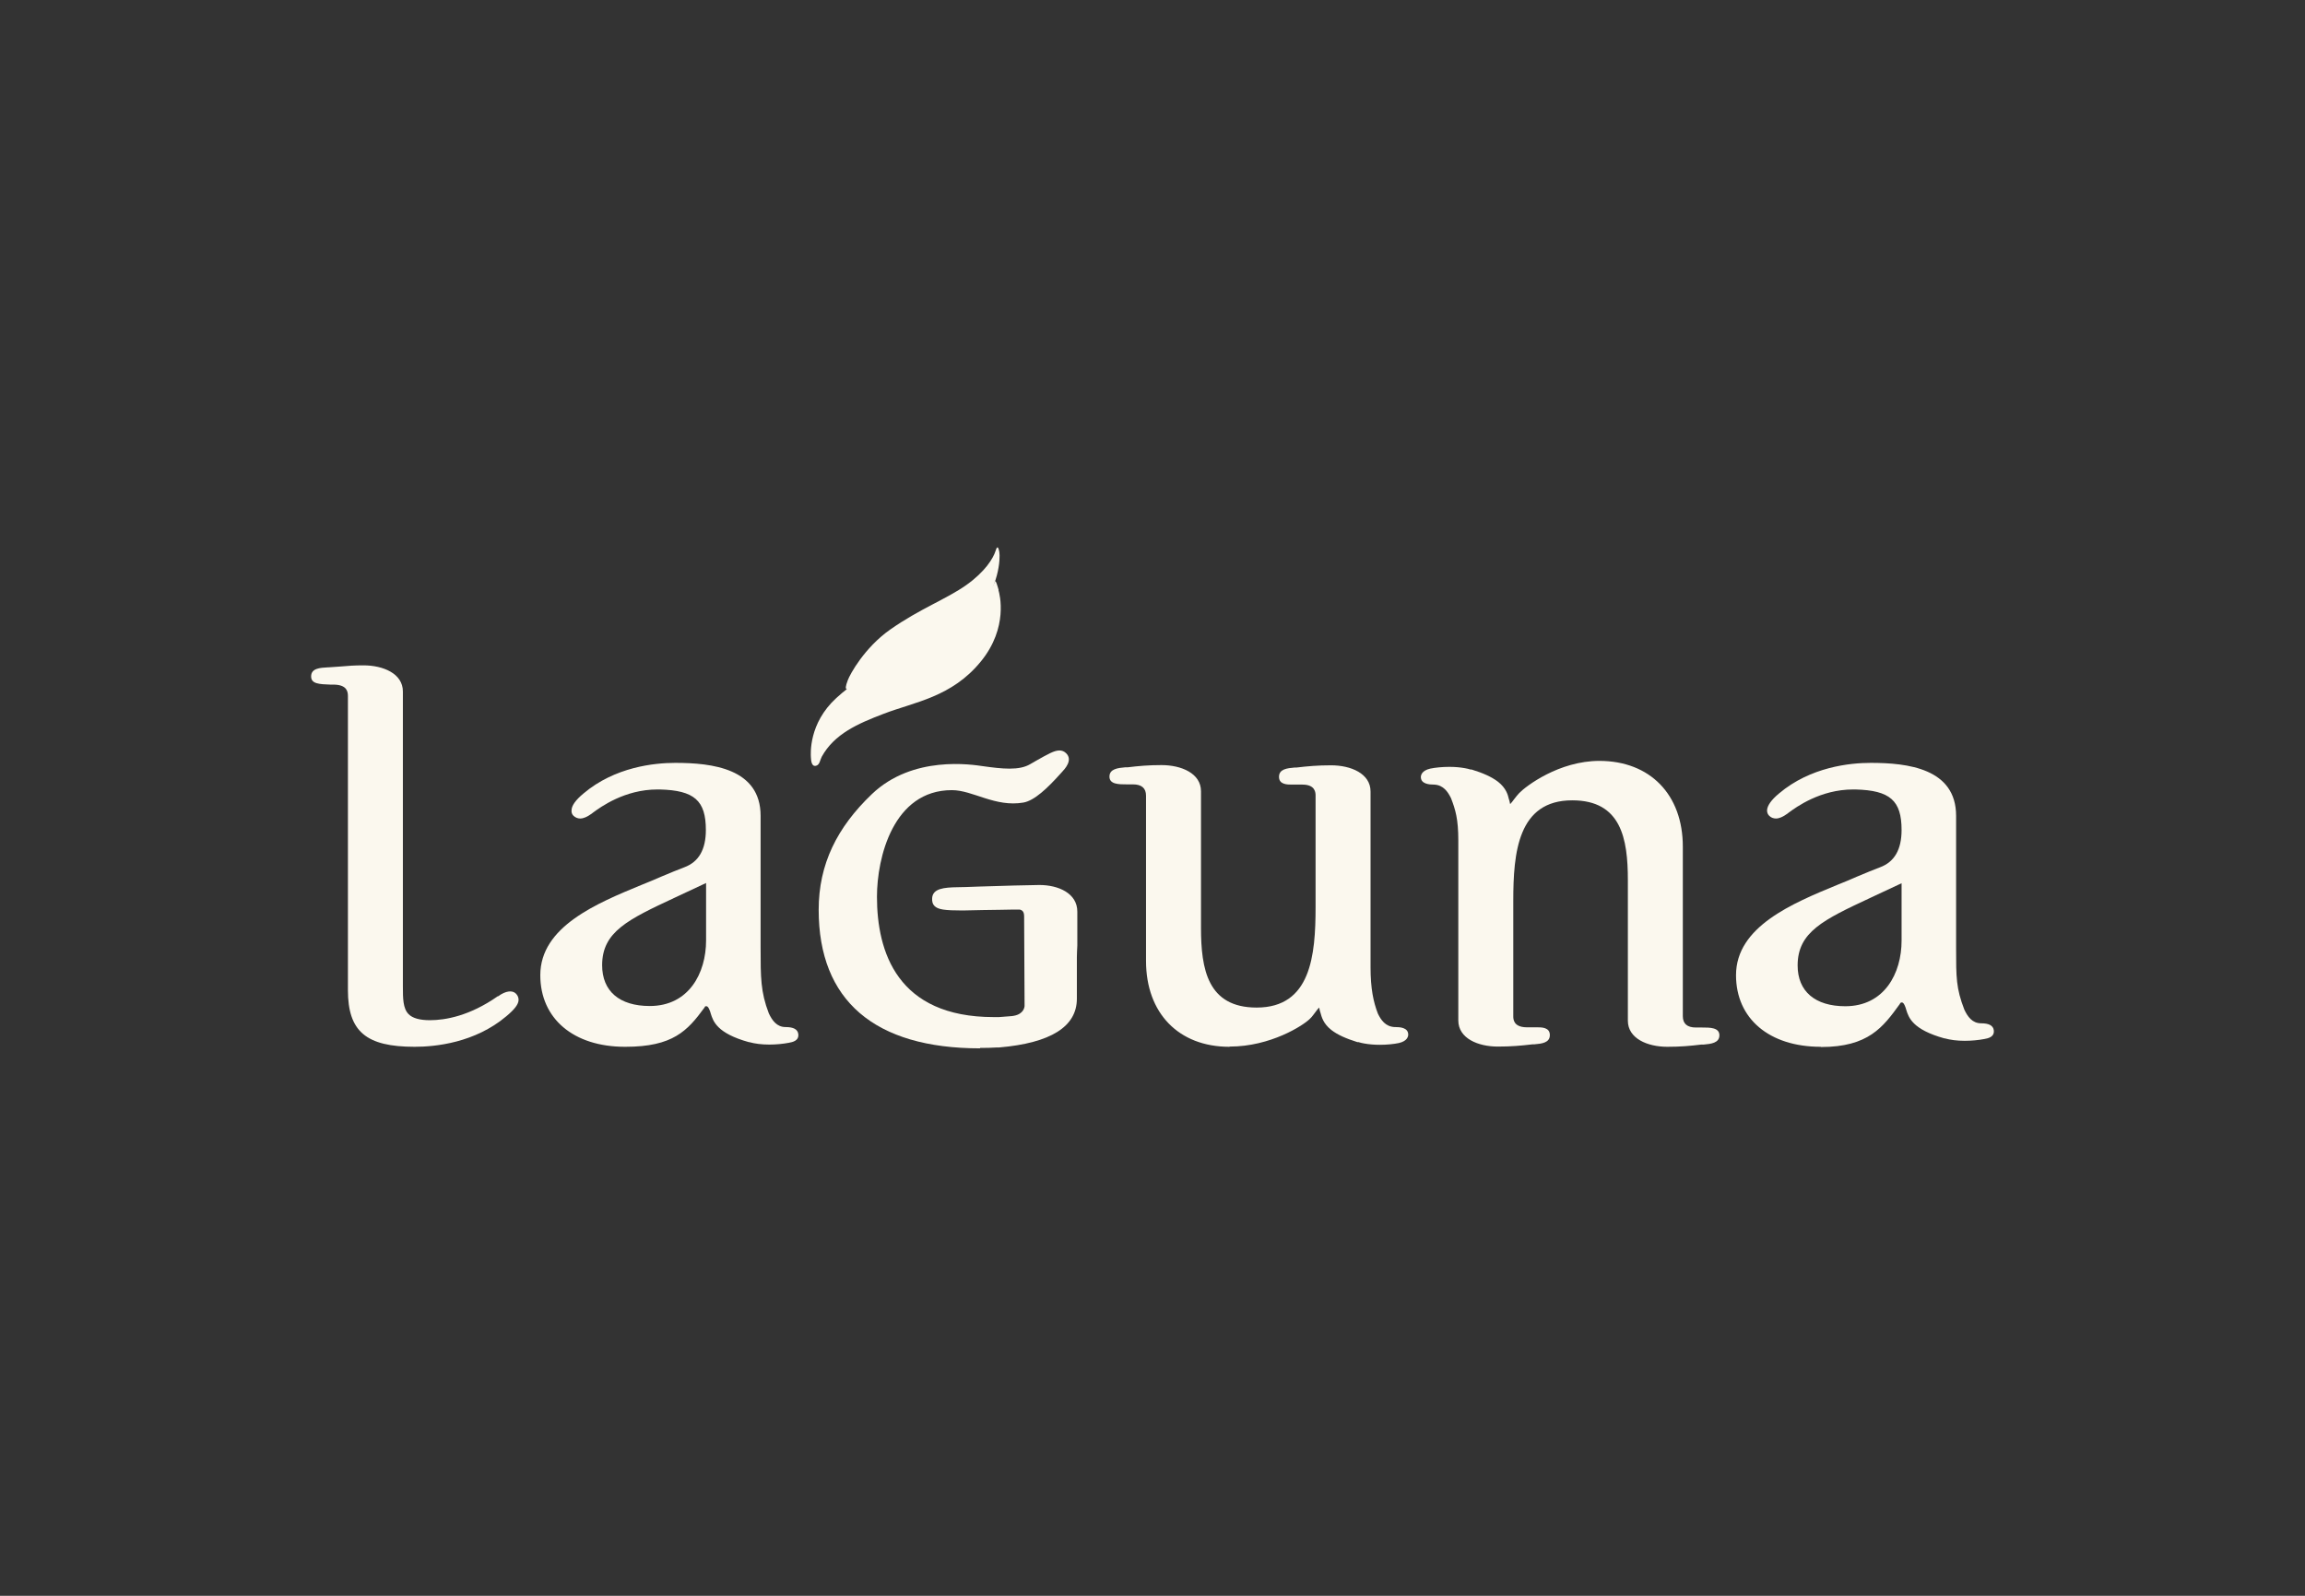
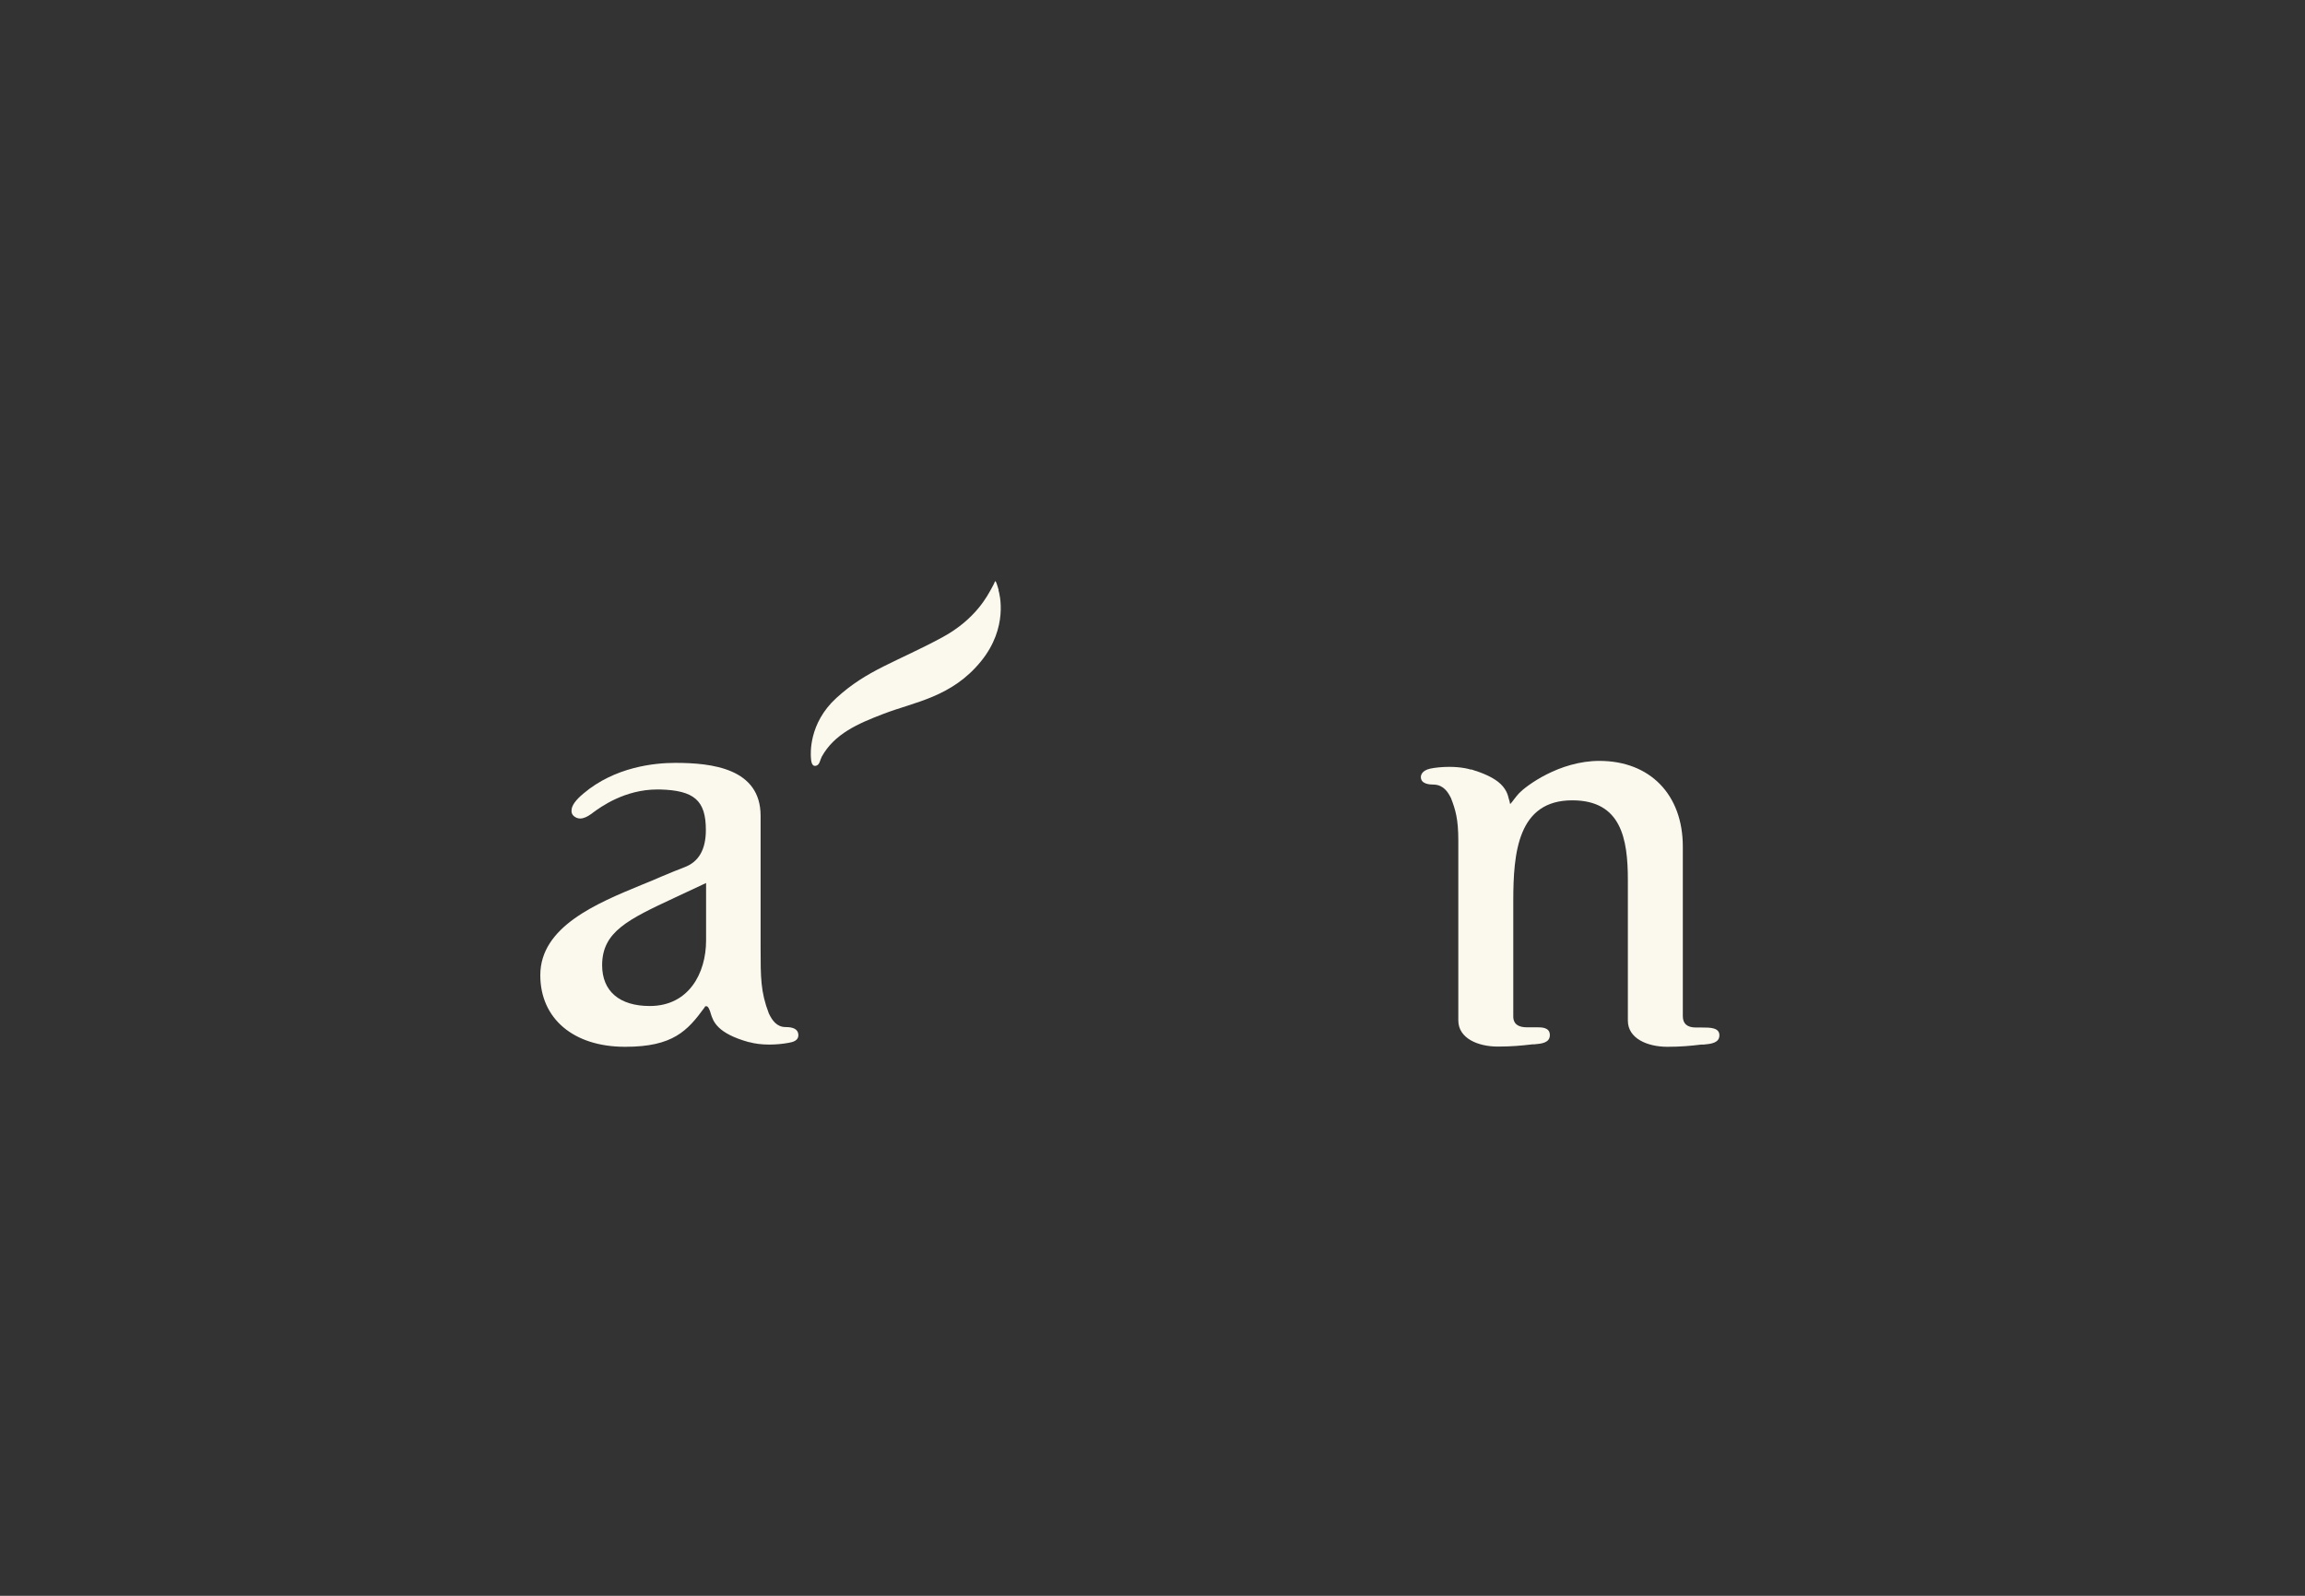
<svg xmlns="http://www.w3.org/2000/svg" width="104" height="72" viewBox="0 0 104 72" fill="none">
  <rect x="0" y="0" width="104" height="72" fill="#333333" stroke="none" />
  <path d="M28.198 47.23C25.878 47.23 24.378 45.96 24.378 44C24.378 41.81 26.918 40.76 28.958 39.92C29.258 39.8 29.548 39.68 29.818 39.56C30.258 39.37 30.598 39.24 30.878 39.13C31.525 38.89 31.848 38.33 31.848 37.45C31.848 36.12 31.328 35.66 29.768 35.62C29.728 35.62 29.678 35.62 29.658 35.62C28.188 35.62 27.098 36.41 26.748 36.67L26.698 36.71C26.488 36.86 26.328 36.93 26.178 36.93C26.068 36.93 25.968 36.89 25.878 36.81C25.808 36.74 25.778 36.66 25.788 36.56C25.788 36.35 25.978 36.09 26.328 35.8C27.748 34.6 29.528 34.42 30.468 34.42C32.128 34.42 34.318 34.67 34.318 36.81V42.17C34.318 42.39 34.318 42.59 34.318 42.77C34.318 44.09 34.318 44.76 34.688 45.72C34.838 46.04 35.048 46.34 35.448 46.34C35.798 46.34 35.988 46.44 36.018 46.65C36.058 46.96 35.758 47.02 35.588 47.05C35.328 47.1 35.008 47.13 34.708 47.13C34.368 47.13 34.058 47.09 33.808 47.02H33.788C32.348 46.62 32.178 46.08 32.068 45.73C32.058 45.7 32.048 45.66 32.038 45.63C31.978 45.47 31.938 45.4 31.868 45.4C31.828 45.4 31.818 45.4 31.798 45.43C31.798 45.43 31.798 45.43 31.798 45.44L31.778 45.47C31.018 46.51 30.358 47.23 28.218 47.23M31.858 39.84L30.448 40.5C28.328 41.49 27.168 42.04 27.168 43.55C27.168 44.72 27.948 45.39 29.318 45.39C31.078 45.39 31.858 43.91 31.858 42.43V39.83V39.84Z" fill="#FBF8EE" />
-   <path d="M82.148 47.23C79.828 47.23 78.328 45.96 78.328 44C78.328 41.81 80.868 40.76 82.908 39.92C83.208 39.8 83.498 39.68 83.768 39.56C84.208 39.37 84.548 39.24 84.828 39.13C85.475 38.89 85.798 38.33 85.798 37.45C85.798 36.12 85.278 35.66 83.718 35.62C83.688 35.62 83.638 35.62 83.608 35.62C82.138 35.62 81.048 36.41 80.698 36.67L80.648 36.71C80.438 36.86 80.278 36.93 80.128 36.93C80.018 36.93 79.908 36.89 79.828 36.81C79.758 36.74 79.728 36.66 79.728 36.56C79.738 36.35 79.918 36.09 80.268 35.8C81.688 34.6 83.468 34.42 84.408 34.42C86.068 34.42 88.258 34.67 88.258 36.81V42.17C88.258 42.39 88.258 42.59 88.258 42.78C88.258 44.1 88.258 44.59 88.628 45.55C88.778 45.87 88.988 46.17 89.388 46.17C89.738 46.17 89.928 46.27 89.958 46.48C89.998 46.79 89.698 46.85 89.528 46.88C89.268 46.93 88.948 46.96 88.648 46.96C88.308 46.96 87.998 46.92 87.748 46.85H87.728C86.288 46.45 86.118 45.91 86.008 45.56C85.998 45.53 85.988 45.49 85.978 45.46C85.918 45.3 85.878 45.23 85.808 45.23C85.768 45.23 85.758 45.23 85.748 45.26H85.738L85.718 45.3C84.958 46.35 84.298 47.24 82.158 47.24M85.798 39.85L84.388 40.51C82.268 41.5 81.108 42.05 81.108 43.56C81.108 44.73 81.898 45.4 83.258 45.4C85.018 45.4 85.798 43.92 85.798 42.44V39.84V39.85Z" fill="#FBF8EE" />
-   <path d="M55.468 47.23C53.178 47.23 51.708 45.71 51.708 43.36C51.708 43.36 51.708 36 51.708 35.9C51.708 35.56 51.508 35.39 51.118 35.39H50.848C50.478 35.39 50.058 35.39 50.058 35.04C50.058 34.69 50.438 34.65 50.768 34.62H50.878C51.378 34.56 51.808 34.52 52.408 34.52C53.298 34.52 54.188 34.89 54.188 35.7V41.86C54.188 43.73 54.488 45.46 56.698 45.46C59.148 45.46 59.358 43.11 59.358 40.92V35.9C59.358 35.78 59.358 35.4 58.768 35.4H58.688C58.608 35.4 58.538 35.4 58.468 35.4C58.408 35.4 58.348 35.4 58.298 35.4C58.078 35.4 57.708 35.4 57.708 35.05C57.708 34.7 58.068 34.66 58.418 34.63H58.498C59.008 34.57 59.448 34.53 60.058 34.53C60.948 34.53 61.838 34.9 61.838 35.71C61.838 36.12 61.838 38.43 61.838 40.45C61.838 42.04 61.838 43.45 61.838 43.64C61.838 44.61 61.968 45.21 62.168 45.73C62.308 46.02 62.508 46.32 62.928 46.34H62.958C63.158 46.34 63.538 46.36 63.538 46.68C63.538 46.75 63.508 46.97 63.118 47.06C62.878 47.11 62.568 47.14 62.258 47.14C61.998 47.14 61.768 47.12 61.548 47.08C61.458 47.06 61.378 47.05 61.298 47.02H61.248C60.738 46.86 60.348 46.69 60.068 46.47C59.698 46.18 59.628 45.87 59.578 45.69L59.558 45.63C59.558 45.63 59.548 45.58 59.538 45.55C59.538 45.53 59.528 45.49 59.518 45.46C59.468 45.51 59.398 45.6 59.348 45.67C59.268 45.77 59.198 45.88 59.108 45.96C58.808 46.27 57.318 47.22 55.488 47.22" fill="#FBF8EE" />
  <path d="M72.158 34.33C74.448 34.33 75.928 35.85 75.928 38.2C75.928 38.2 75.928 45.74 75.928 45.85C75.928 46.19 76.128 46.36 76.518 46.36H76.788C77.158 46.36 77.578 46.36 77.578 46.71C77.578 47.06 77.198 47.1 76.868 47.13H76.758C76.258 47.19 75.828 47.23 75.228 47.23C74.338 47.23 73.448 46.86 73.448 46.05V39.71C73.448 37.84 73.148 36.11 70.938 36.11C68.488 36.11 68.278 38.46 68.278 40.65V45.85C68.278 45.97 68.278 46.34 68.868 46.35H68.948C69.028 46.35 69.098 46.35 69.168 46.35C69.228 46.35 69.288 46.35 69.338 46.35C69.558 46.35 69.928 46.35 69.928 46.7C69.928 47.05 69.568 47.09 69.218 47.12H69.138C68.628 47.18 68.188 47.22 67.578 47.22C66.688 47.22 65.798 46.85 65.798 46.04C65.798 45.63 65.798 43.14 65.798 41.11C65.798 39.52 65.798 38.11 65.798 37.92C65.798 36.95 65.668 36.53 65.468 36.01C65.328 35.73 65.128 35.42 64.708 35.4H64.688C64.488 35.4 64.108 35.37 64.108 35.06C64.108 34.99 64.138 34.77 64.528 34.68C64.768 34.63 65.078 34.6 65.388 34.6C65.648 34.6 65.878 34.62 66.098 34.66C66.188 34.68 66.268 34.69 66.348 34.72H66.398C66.918 34.88 67.298 35.05 67.588 35.27C67.958 35.56 68.038 35.87 68.078 36.05L68.098 36.11C68.098 36.11 68.108 36.16 68.118 36.19C68.118 36.21 68.128 36.25 68.138 36.28C68.188 36.23 68.258 36.14 68.308 36.07C68.388 35.97 68.468 35.86 68.548 35.78C68.848 35.47 70.338 34.33 72.168 34.33" fill="#FBF8EE" />
-   <path d="M44.218 47.3C39.458 47.3 36.938 45.14 36.938 41.05C36.938 38.99 37.768 37.33 39.338 35.83C41.188 34.06 43.868 34.5 44.358 34.57C44.788 34.63 45.188 34.68 45.548 34.68C45.938 34.68 46.238 34.62 46.478 34.48L46.738 34.33C47.288 34.02 47.568 33.86 47.798 33.86C47.918 33.86 48.018 33.9 48.108 33.99C48.418 34.3 48.038 34.7 47.918 34.83C47.898 34.85 47.858 34.89 47.818 34.94C47.268 35.55 46.678 36.12 46.178 36.21C44.898 36.43 43.898 35.65 42.948 35.65C40.298 35.65 39.568 38.7 39.568 40.46C39.568 42.94 40.478 45.89 44.838 45.89C44.908 45.89 44.988 45.89 45.058 45.89C45.058 45.89 45.068 45.89 45.078 45.89C45.168 45.88 45.328 45.87 45.588 45.85C45.638 45.85 45.688 45.84 45.748 45.83C46.188 45.75 46.228 45.44 46.228 45.38L46.208 41.35C46.208 41.12 46.118 41.07 46.018 41.04C46.018 41.04 45.978 41.04 45.928 41.04C45.768 41.04 45.478 41.04 45.108 41.05C44.648 41.05 44.068 41.07 43.438 41.08C42.628 41.08 42.318 41.04 42.158 40.87C42.078 40.79 42.048 40.67 42.058 40.52C42.088 40.09 42.578 40.04 43.208 40.03C43.348 40.03 43.718 40.02 44.188 40C45.158 39.97 46.498 39.93 46.898 39.93C47.748 39.93 48.608 40.3 48.608 41.13V42.66C48.598 42.87 48.588 43.04 48.588 43.19V45.06C48.588 46.32 47.408 47.06 45.078 47.26H44.978C44.718 47.28 44.468 47.28 44.228 47.28" fill="#FBF8EE" />
-   <path d="M18.708 47.23C16.518 47.23 15.698 46.54 15.698 44.67V38.45V32V31.4C15.698 31.19 15.638 30.91 15.098 30.89H14.928C14.408 30.87 14.038 30.86 14.038 30.52C14.038 30.15 14.438 30.13 14.788 30.11H14.818C15.018 30.1 15.198 30.08 15.388 30.07C15.698 30.04 16.008 30.02 16.398 30.02C17.288 30.02 18.178 30.39 18.178 31.2V44.5C18.178 45.04 18.178 45.5 18.438 45.76C18.618 45.94 18.938 46.03 19.398 46.03C20.088 46.03 21.188 45.84 22.458 44.95H22.478C22.818 44.7 23.118 44.67 23.278 44.83C23.358 44.91 23.398 45.01 23.398 45.11C23.398 45.31 23.218 45.54 22.848 45.85C21.428 47.05 19.648 47.23 18.708 47.23Z" fill="#FBF8EE" />
-   <path d="M38.208 31.1C38.138 31.07 38.148 30.97 38.248 30.7C38.348 30.42 39.008 29.22 40.158 28.41C41.508 27.46 42.708 27.03 43.608 26.39C44.448 25.79 44.808 25.2 44.918 24.86C44.938 24.79 44.968 24.71 44.998 24.7C45.038 24.69 45.058 24.76 45.088 24.9C45.138 25.2 45.088 26.51 44.038 27.71C43.198 28.67 41.938 29.23 41.018 29.67C40.158 30.08 39.638 30.33 38.938 30.73C38.728 30.85 38.328 31.14 38.228 31.1" fill="#FBF8EE" />
  <path d="M45.048 26.62C45.108 26.81 45.498 28.31 44.268 29.83C42.948 31.46 41.258 31.67 39.858 32.21C38.708 32.65 37.648 33.11 37.078 34.14C36.998 34.29 36.988 34.51 36.818 34.55C36.608 34.6 36.598 34.31 36.588 34.18C36.578 34.02 36.478 32.64 37.738 31.49C39.128 30.22 40.408 29.89 42.508 28.76C44.048 27.93 44.578 26.82 44.708 26.6C44.748 26.52 44.858 26.34 44.888 26.24C44.928 26.15 45.008 26.45 45.058 26.62" fill="#FBF8EE" />
</svg>